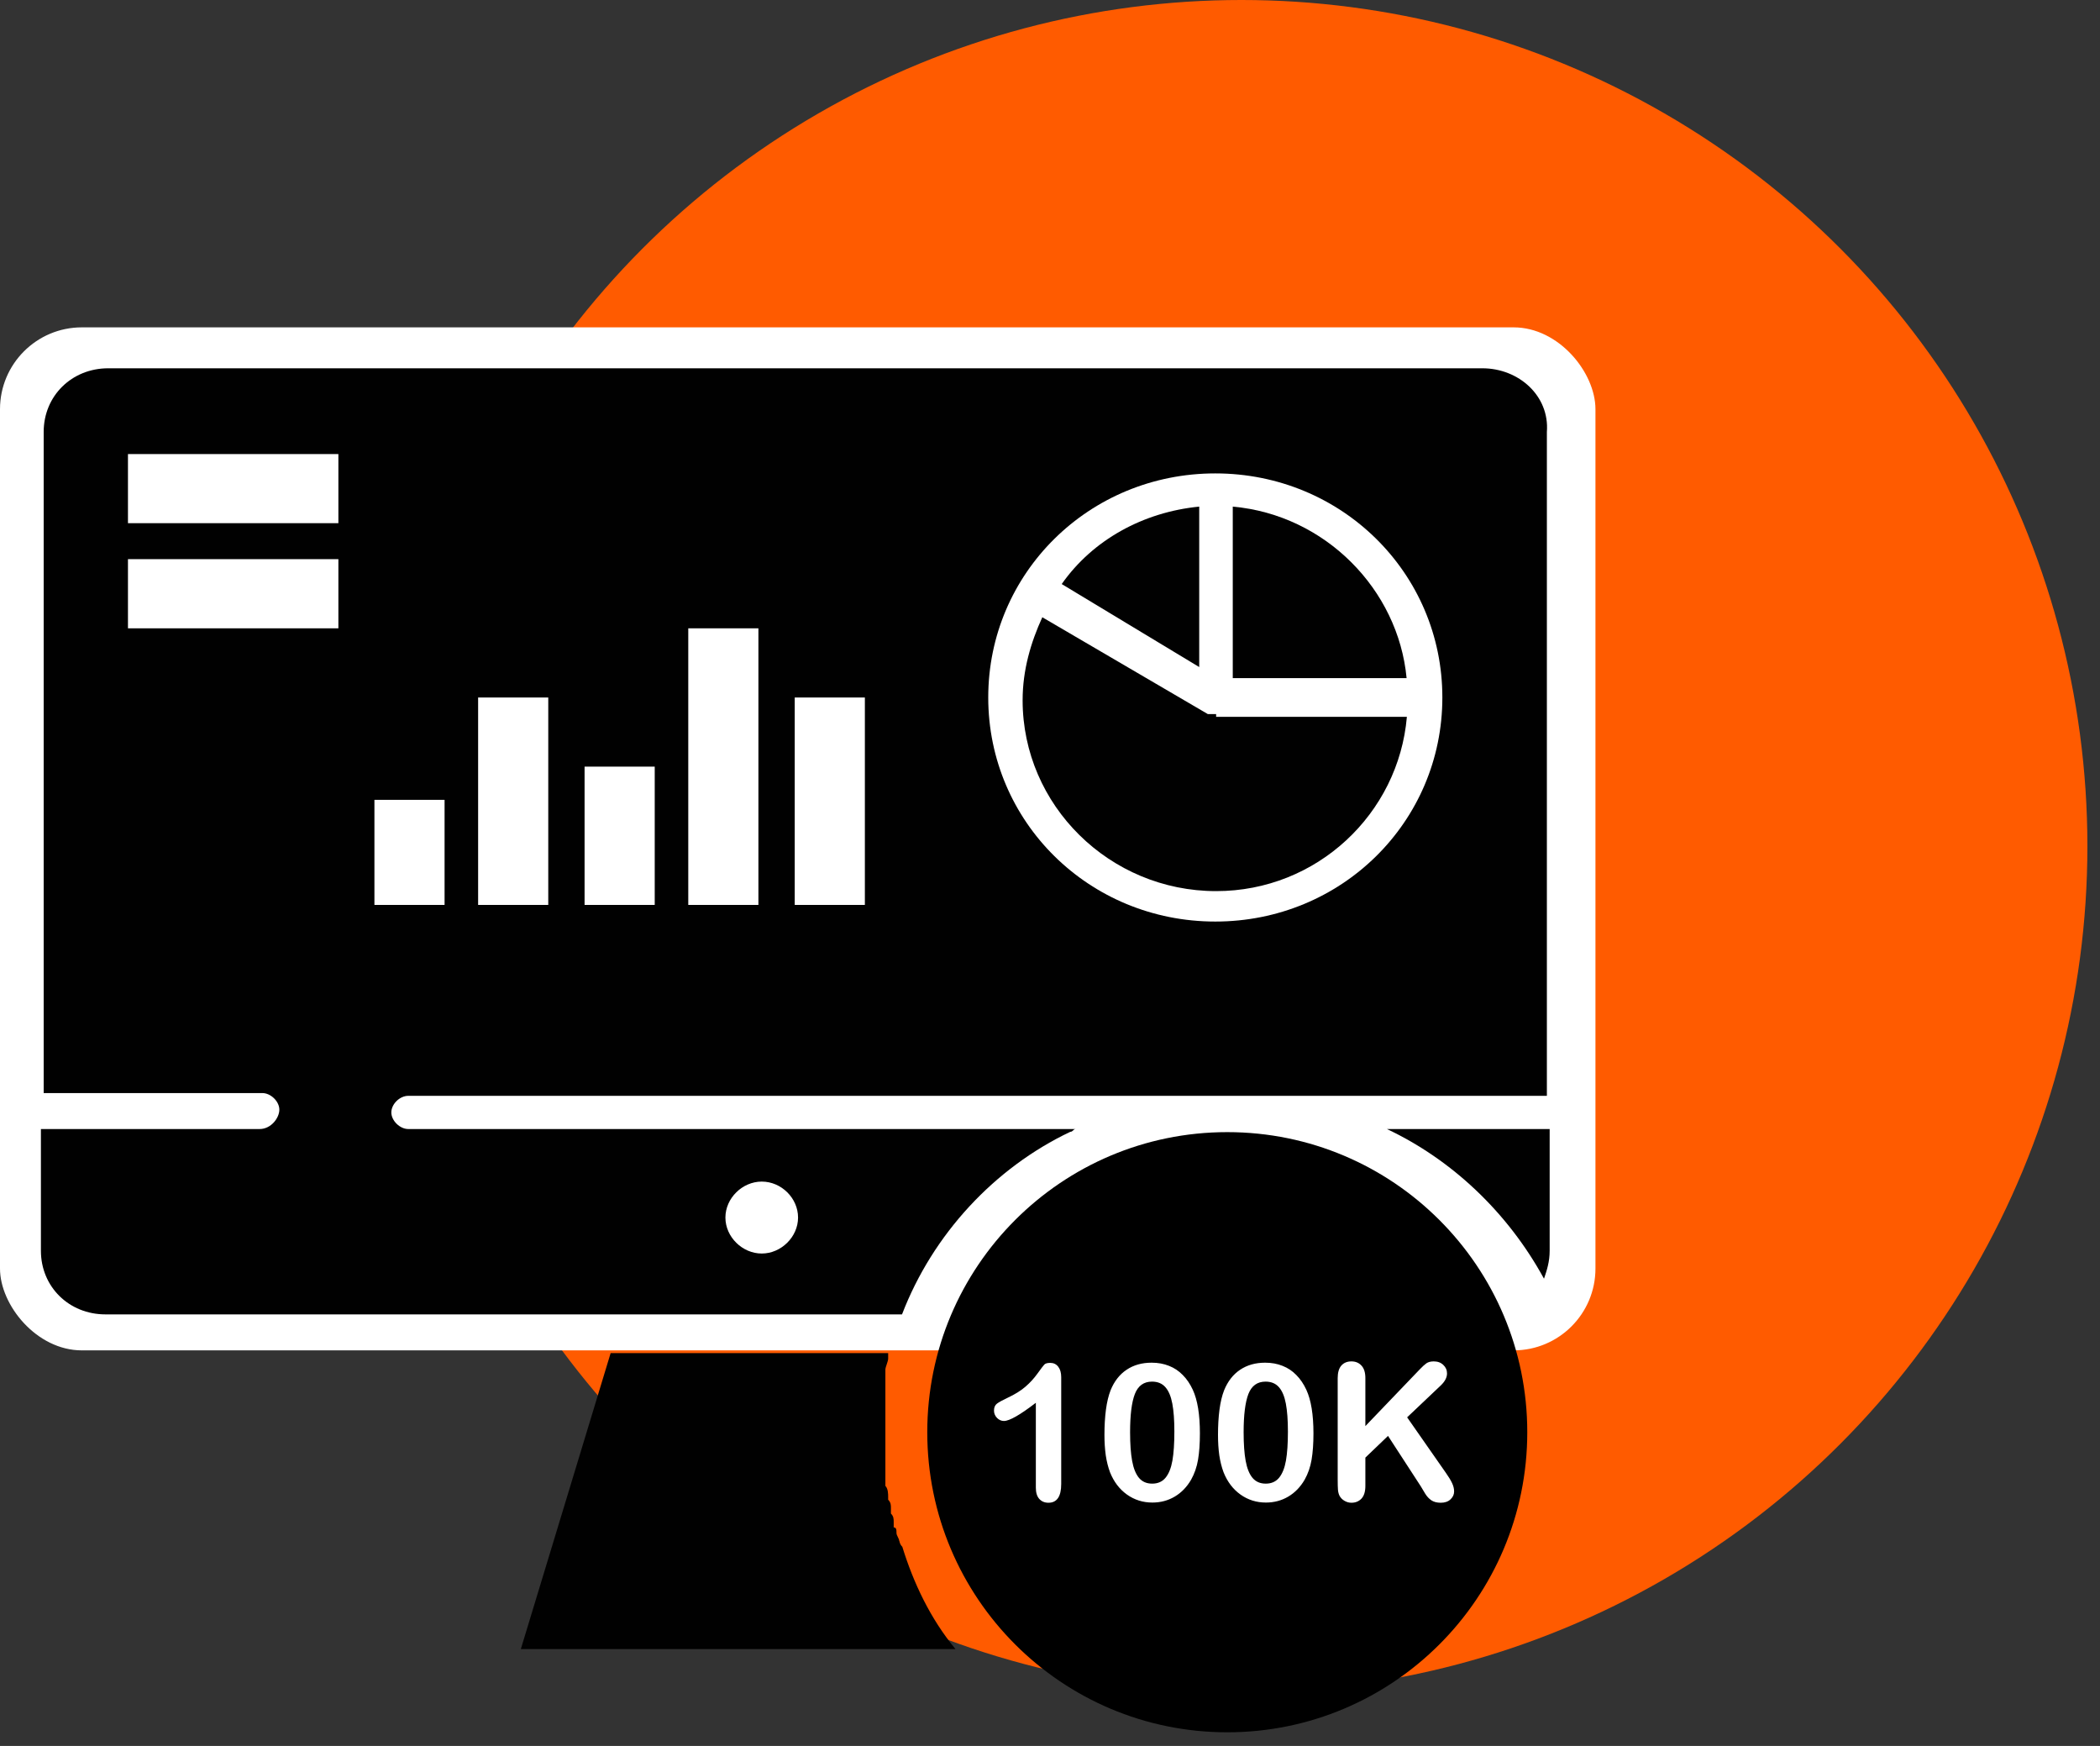
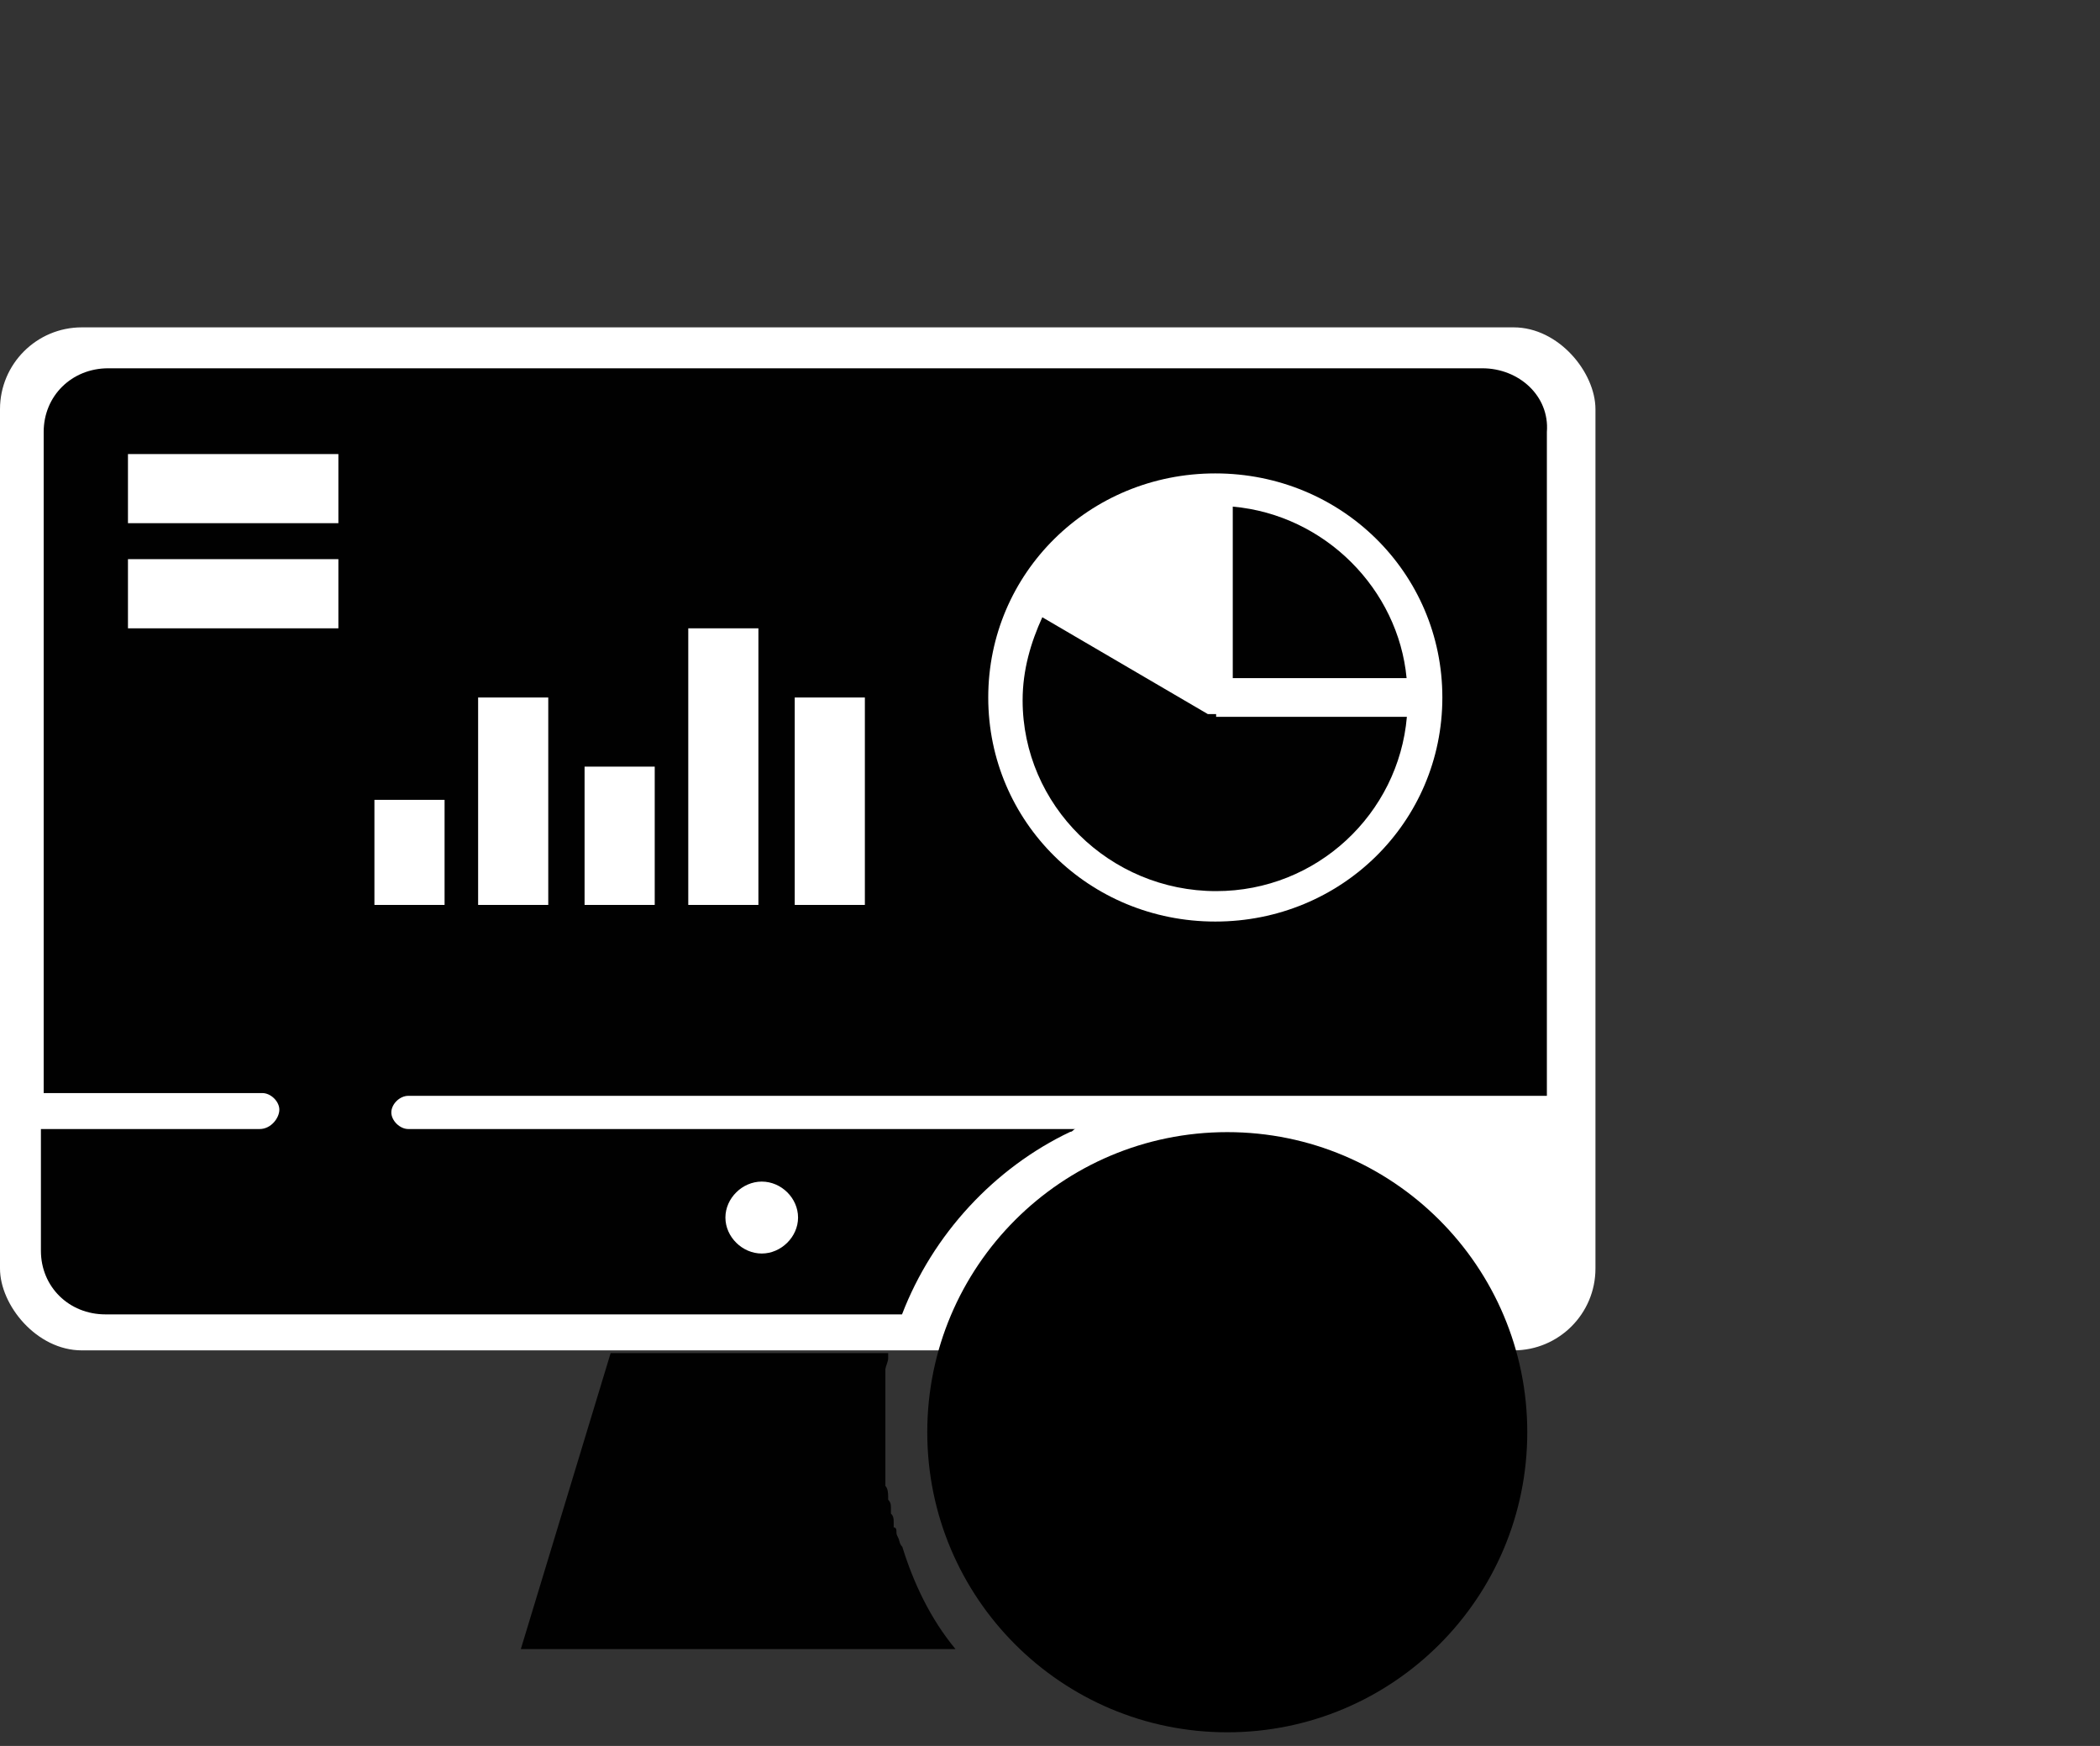
<svg xmlns="http://www.w3.org/2000/svg" width="154" height="128" viewBox="0 0 154 128" fill="none">
  <rect x="0" y="0" width="154" height="128" fill="#333333" stroke="none" />
-   <circle cx="91.038" cy="62.038" r="62.038" fill="#FF5B00" />
  <rect y="24" width="117" height="75" rx="6" fill="white" />
  <circle cx="90" cy="105" r="22" fill="black" />
-   <path d="M87.943 37.141C83.836 37.546 80.136 39.574 77.859 42.819L87.943 48.904V37.141Z" fill="#010101" />
-   <path d="M113.235 93.725C113.438 93.117 113.642 92.508 113.642 91.697V82.773H101.707C106.444 85.004 110.551 88.858 113.215 93.725H113.235Z" fill="#010101" />
  <path d="M89.183 52.351H88.573L76.436 45.253C75.602 47.078 74.992 49.106 74.992 51.337C74.992 59.044 81.376 65.331 89.183 65.331C96.584 65.331 102.561 59.653 103.171 52.554H89.183V52.351Z" fill="#010101" />
  <path d="M65.945 112.992C65.945 112.79 65.742 112.587 65.742 112.384C65.742 112.181 65.742 111.978 65.538 111.978V111.573C65.538 111.37 65.538 111.167 65.335 110.964V110.559C65.335 110.356 65.335 110.153 65.132 109.95V109.747C65.132 109.545 65.132 109.139 64.928 108.936V100.418C64.928 100.215 65.132 99.81 65.132 99.607V99.201H44.78L38.193 120.902H70.072C68.222 118.671 66.982 116.035 66.169 113.398C65.965 113.195 65.965 112.992 65.965 112.992H65.945Z" fill="#010101" />
  <path d="M108.721 27H7.94C5.257 27 3.203 29.028 3.203 31.665V80.137H19.244C19.854 80.137 20.485 80.745 20.485 81.353C20.485 81.962 19.875 82.773 19.041 82.773H3V91.697C3 94.333 5.053 96.362 7.737 96.362H66.148C68.405 90.48 72.939 85.612 78.489 82.976C78.692 82.976 78.692 82.773 78.896 82.773H29.939C29.329 82.773 28.698 82.165 28.698 81.556C28.698 80.948 29.308 80.339 29.939 80.339H113.438V31.665C113.642 29.028 111.385 27 108.701 27H108.721ZM55.861 86.626C57.304 86.626 58.524 87.843 58.524 89.263C58.524 90.683 57.284 91.9 55.861 91.9C54.438 91.9 53.197 90.683 53.197 89.263C53.197 87.843 54.438 86.626 55.861 86.626ZM24.795 46.064H9.384V40.994H24.815V46.064H24.795ZM24.795 38.357H9.384V33.287H24.815V38.357H24.795ZM32.602 66.345H27.458V58.639H32.602V66.345ZM40.206 66.345H35.062V51.135H40.206V66.345ZM48.013 66.345H42.869V56.205H48.013V66.345ZM55.617 66.345H50.473V46.064H55.617V66.345ZM63.424 66.345H58.28V51.135H63.424V66.345ZM89.122 67.562C79.872 67.562 72.471 60.261 72.471 51.135C72.471 42.008 79.872 34.707 89.122 34.707C98.373 34.707 105.773 42.008 105.773 51.135C105.773 60.261 98.373 67.562 89.122 67.562Z" fill="#010101" />
  <path d="M90.403 37.141V49.715H103.151C102.541 43.225 97.194 37.749 90.403 37.141Z" fill="#010101" />
-   <path d="M75.962 109.063V102.843C74.805 103.731 74.025 104.176 73.624 104.176C73.433 104.176 73.262 104.101 73.112 103.95C72.966 103.795 72.893 103.618 72.893 103.417C72.893 103.185 72.966 103.014 73.112 102.904C73.257 102.795 73.515 102.654 73.884 102.48C74.435 102.221 74.875 101.947 75.203 101.66C75.536 101.373 75.83 101.052 76.085 100.696C76.34 100.341 76.507 100.122 76.584 100.04C76.662 99.958 76.808 99.917 77.022 99.917C77.263 99.917 77.457 100.01 77.603 100.197C77.749 100.384 77.822 100.642 77.822 100.97V108.797C77.822 109.713 77.509 110.171 76.885 110.171C76.607 110.171 76.384 110.077 76.215 109.891C76.046 109.704 75.962 109.428 75.962 109.063ZM87.993 105.085C87.993 105.832 87.948 106.475 87.857 107.013C87.766 107.55 87.597 108.038 87.351 108.476C87.041 109.013 86.64 109.428 86.148 109.72C85.656 110.011 85.109 110.157 84.507 110.157C83.814 110.157 83.192 109.961 82.641 109.569C82.094 109.177 81.681 108.635 81.403 107.942C81.262 107.564 81.157 107.147 81.089 106.691C81.025 106.231 80.993 105.734 80.993 105.201C80.993 104.513 81.03 103.893 81.103 103.342C81.176 102.79 81.29 102.316 81.445 101.92C81.713 101.264 82.103 100.765 82.614 100.423C83.128 100.076 83.741 99.903 84.452 99.903C84.922 99.903 85.348 99.981 85.731 100.136C86.114 100.286 86.448 100.509 86.736 100.806C87.027 101.097 87.273 101.46 87.474 101.893C87.82 102.645 87.993 103.709 87.993 105.085ZM86.12 104.948C86.12 104.114 86.07 103.433 85.97 102.904C85.87 102.371 85.701 101.97 85.464 101.701C85.227 101.428 84.899 101.291 84.48 101.291C83.878 101.291 83.459 101.594 83.222 102.2C82.989 102.806 82.873 103.741 82.873 105.003C82.873 105.86 82.923 106.562 83.024 107.108C83.124 107.655 83.293 108.07 83.529 108.353C83.766 108.631 84.088 108.77 84.493 108.77C84.913 108.77 85.241 108.624 85.478 108.332C85.715 108.04 85.881 107.623 85.977 107.081C86.072 106.539 86.12 105.828 86.12 104.948ZM96.32 105.085C96.32 105.832 96.274 106.475 96.183 107.013C96.092 107.55 95.923 108.038 95.677 108.476C95.367 109.013 94.966 109.428 94.474 109.72C93.982 110.011 93.435 110.157 92.833 110.157C92.141 110.157 91.518 109.961 90.967 109.569C90.42 109.177 90.008 108.635 89.73 107.942C89.588 107.564 89.484 107.147 89.415 106.691C89.351 106.231 89.32 105.734 89.32 105.201C89.32 104.513 89.356 103.893 89.429 103.342C89.502 102.79 89.616 102.316 89.771 101.92C90.04 101.264 90.429 100.765 90.94 100.423C91.455 100.076 92.068 99.903 92.778 99.903C93.248 99.903 93.674 99.981 94.057 100.136C94.44 100.286 94.775 100.509 95.062 100.806C95.353 101.097 95.6 101.46 95.8 101.893C96.146 102.645 96.32 103.709 96.32 105.085ZM94.447 104.948C94.447 104.114 94.396 103.433 94.296 102.904C94.196 102.371 94.027 101.97 93.79 101.701C93.553 101.428 93.225 101.291 92.806 101.291C92.204 101.291 91.785 101.594 91.548 102.2C91.316 102.806 91.199 103.741 91.199 105.003C91.199 105.86 91.249 106.562 91.35 107.108C91.45 107.655 91.619 108.07 91.856 108.353C92.093 108.631 92.414 108.77 92.82 108.77C93.239 108.77 93.567 108.624 93.804 108.332C94.041 108.04 94.207 107.623 94.303 107.081C94.399 106.539 94.447 105.828 94.447 104.948ZM100.127 101.038V104.552L104.112 100.396C104.304 100.195 104.466 100.047 104.598 99.951C104.735 99.856 104.915 99.808 105.138 99.808C105.43 99.808 105.664 99.894 105.842 100.067C106.024 100.236 106.115 100.443 106.115 100.689C106.115 100.986 105.963 101.28 105.657 101.571L103.19 103.909L106.033 107.983C106.234 108.266 106.384 108.514 106.485 108.729C106.585 108.938 106.635 109.143 106.635 109.344C106.635 109.567 106.546 109.761 106.368 109.925C106.195 110.089 105.958 110.171 105.657 110.171C105.375 110.171 105.145 110.112 104.967 109.993C104.789 109.87 104.639 109.708 104.516 109.508C104.393 109.307 104.283 109.125 104.188 108.961L101.788 105.27L100.127 106.862V108.934C100.127 109.353 100.031 109.665 99.84 109.87C99.649 110.071 99.403 110.171 99.102 110.171C98.929 110.171 98.762 110.125 98.603 110.034C98.443 109.943 98.32 109.82 98.234 109.665C98.17 109.537 98.131 109.389 98.117 109.221C98.104 109.052 98.097 108.808 98.097 108.489V101.038C98.097 100.628 98.186 100.32 98.364 100.115C98.546 99.91 98.792 99.808 99.102 99.808C99.407 99.808 99.653 99.91 99.84 100.115C100.031 100.316 100.127 100.623 100.127 101.038Z" fill="white" />
</svg>